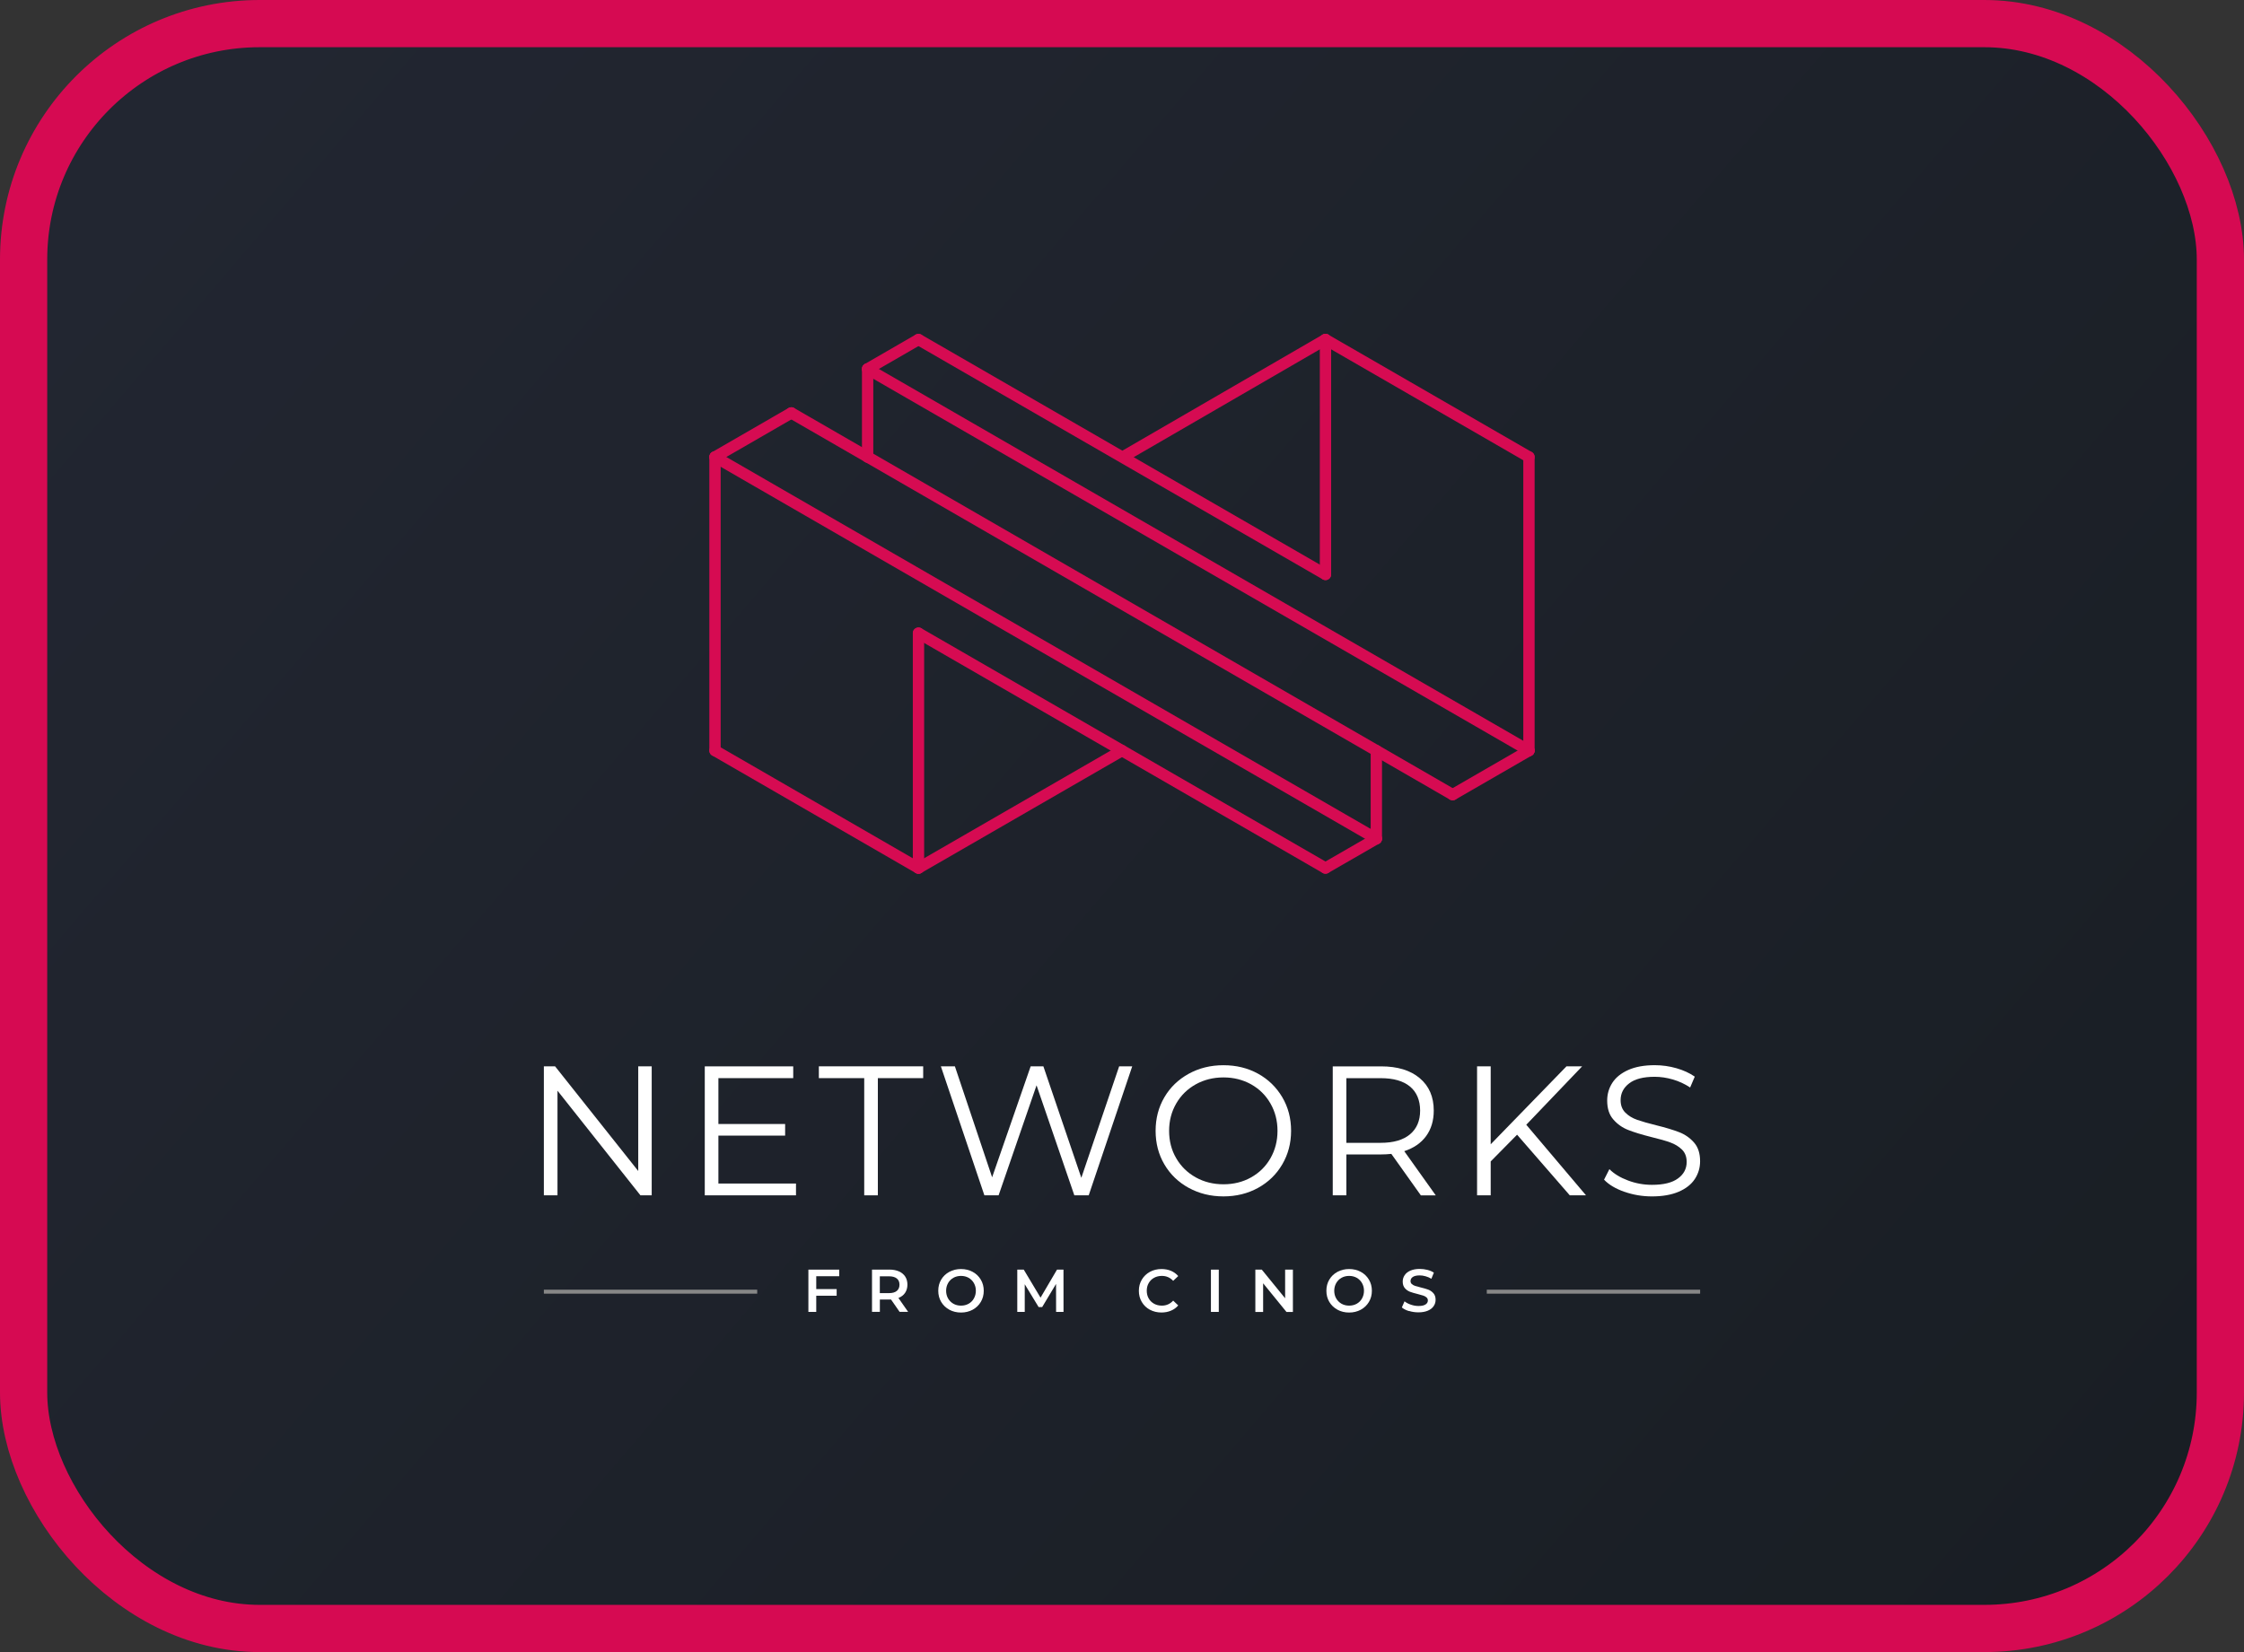
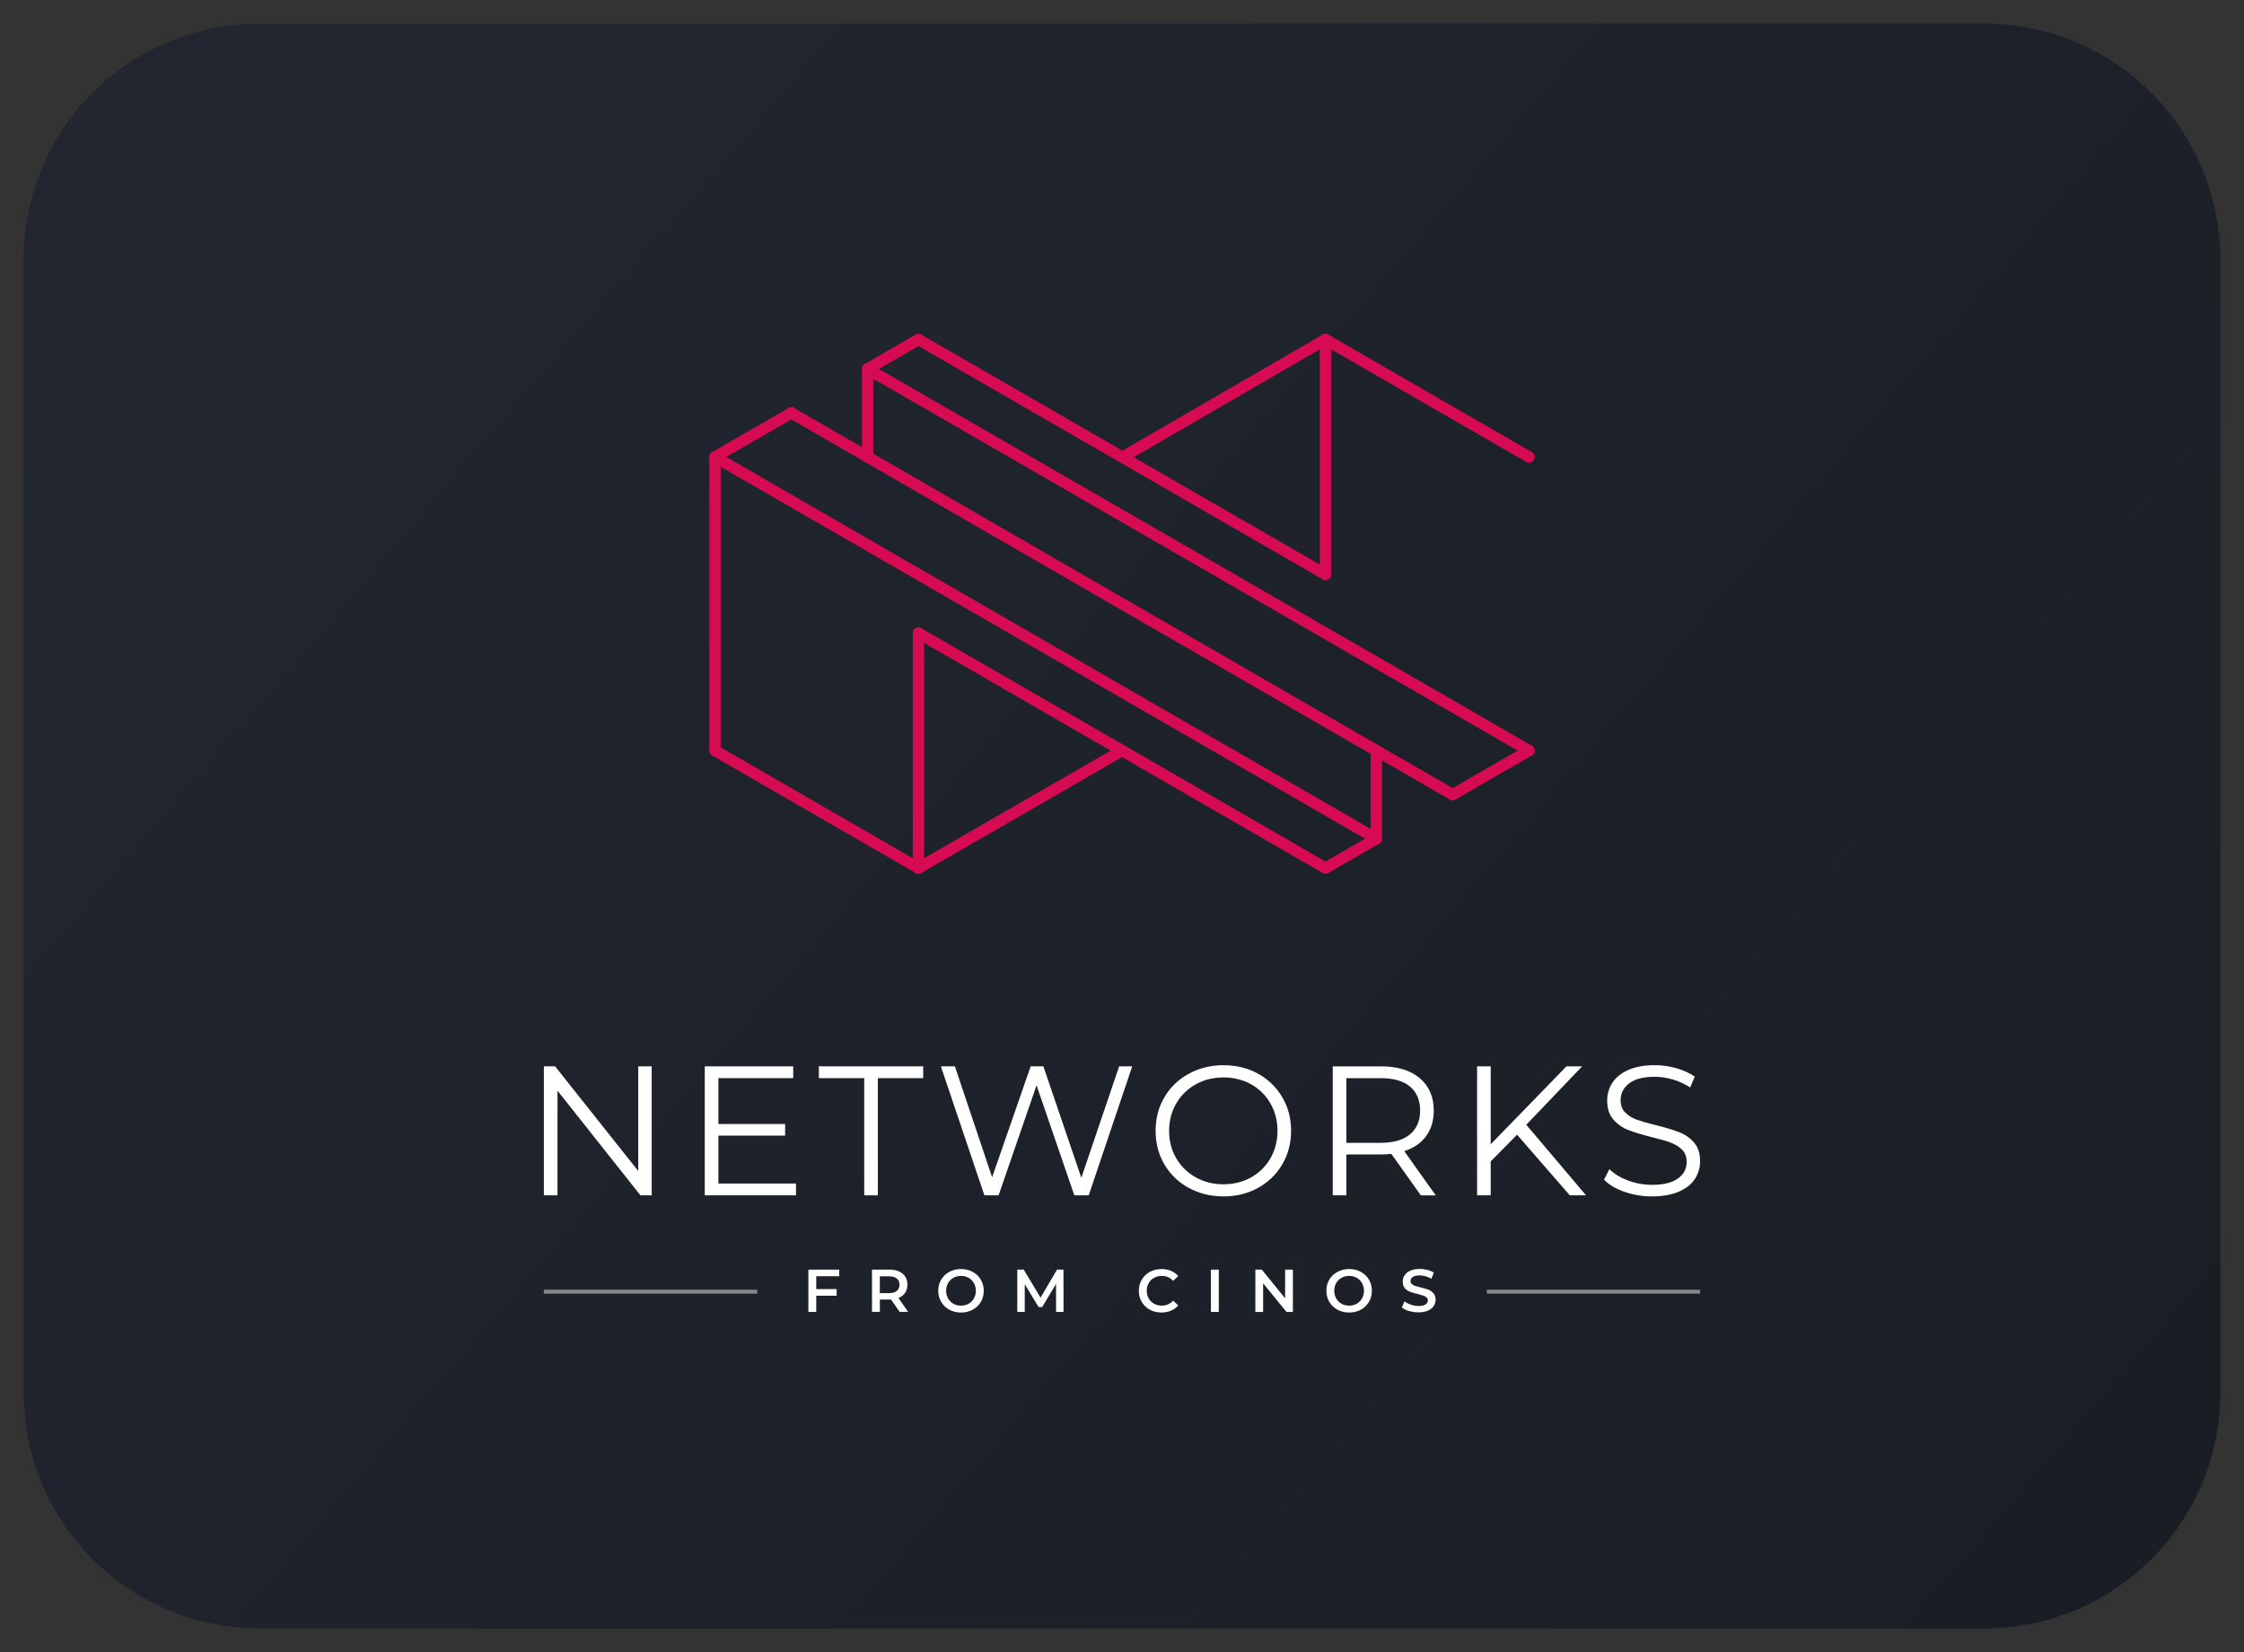
<svg xmlns="http://www.w3.org/2000/svg" viewBox="0 0 568.28 418.49">
  <rect x="0" y="0" width="568.28" height="418.49" fill="#333333" stroke="none" />
  <defs>
    <style> .cls-1 { fill: url(#linear-gradient); } .cls-1, .cls-2, .cls-3 { stroke-width: 0px; } .cls-4 { stroke: #d60b52; stroke-linecap: round; stroke-linejoin: round; stroke-width: 2.87px; } .cls-4, .cls-5 { fill: none; } .cls-2 { fill: #fff; } .cls-3 { fill: #878787; } .cls-5 { stroke: #d60a52; stroke-miterlimit: 10; stroke-width: 11.96px; } </style>
    <linearGradient id="linear-gradient" x1="54.55" y1="12.93" x2="525.29" y2="415.45" gradientUnits="userSpaceOnUse">
      <stop offset="0" stop-color="#222631" />
      <stop offset="1" stop-color="#191e24" />
    </linearGradient>
  </defs>
  <g id="Layer_1" data-name="Layer 1">
    <path class="cls-1" d="M65.76,5.98C32.74,5.98,5.97,32.74,5.97,65.76v286.97c0,33.02,26.77,59.78,59.78,59.78h436.75c33.02,0,59.79-26.77,59.79-59.78V65.76c0-33.02-26.77-59.78-59.79-59.78H65.76Z" />
  </g>
  <g id="Layer_3" data-name="Layer 3">
    <g>
      <polygon class="cls-2" points="165.04 270.12 165.04 302.8 162.19 302.8 141.18 276.29 141.18 302.8 137.73 302.8 137.73 270.12 140.57 270.12 161.63 296.64 161.63 270.12 165.04 270.12" />
      <polygon class="cls-2" points="201.58 299.81 201.58 302.8 178.48 302.8 178.48 270.13 200.88 270.13 200.88 273.11 181.93 273.11 181.93 284.73 198.83 284.73 198.83 287.67 181.93 287.67 181.93 299.81 201.58 299.81" />
      <polygon class="cls-2" points="218.86 273.11 207.37 273.11 207.37 270.12 233.79 270.12 233.79 273.11 222.31 273.11 222.31 302.8 218.86 302.8 218.86 273.11" />
      <polygon class="cls-2" points="286.73 270.12 275.71 302.8 272.07 302.8 262.5 274.93 252.89 302.8 249.29 302.8 238.27 270.12 241.82 270.12 251.25 298.23 261.01 270.12 264.23 270.12 273.84 298.36 283.42 270.12 286.73 270.12" />
      <path class="cls-2" d="M301.03,300.91c-2.63-1.45-4.68-3.43-6.16-5.95-1.48-2.52-2.22-5.35-2.22-8.5s.74-5.97,2.22-8.5c1.47-2.52,3.53-4.5,6.16-5.95,2.63-1.45,5.56-2.17,8.8-2.17s6.16.71,8.75,2.14c2.6,1.43,4.64,3.42,6.14,5.95s2.24,5.37,2.24,8.52-.75,5.98-2.24,8.52c-1.49,2.54-3.54,4.52-6.14,5.95-2.6,1.43-5.52,2.15-8.75,2.15s-6.17-.72-8.8-2.17M316.84,298.25c2.08-1.17,3.72-2.78,4.9-4.85s1.78-4.38,1.78-6.93-.59-4.86-1.78-6.93c-1.18-2.07-2.82-3.69-4.9-4.86-2.09-1.16-4.42-1.75-7-1.75s-4.93.59-7.02,1.75c-2.1,1.17-3.75,2.78-4.95,4.86-1.2,2.07-1.8,4.38-1.8,6.93s.59,4.87,1.8,6.93c1.2,2.07,2.85,3.68,4.95,4.85,2.1,1.17,4.44,1.75,7.02,1.75s4.91-.58,7-1.75" />
      <path class="cls-2" d="M359.82,302.8l-7.47-10.5c-.84.09-1.71.14-2.61.14h-8.78v10.36h-3.45v-32.67h12.23c4.17,0,7.43.99,9.8,2.99,2.37,1.99,3.55,4.73,3.55,8.21,0,2.55-.65,4.71-1.94,6.47-1.29,1.76-3.14,3.03-5.53,3.81l7.98,11.2h-3.78ZM357.07,287.35c1.71-1.43,2.57-3.44,2.57-6.02s-.86-4.68-2.57-6.09c-1.71-1.42-4.18-2.12-7.42-2.12h-8.69v16.38h8.69c3.24,0,5.71-.72,7.42-2.15" />
      <polygon class="cls-2" points="384.19 287.44 377.51 294.21 377.51 302.8 374.06 302.8 374.06 270.12 377.51 270.12 377.51 289.87 396.7 270.12 400.67 270.12 386.52 284.92 401.65 302.8 397.54 302.8 384.19 287.44" />
      <path class="cls-2" d="M411.38,301.91c-2.22-.78-3.95-1.8-5.16-3.08l1.35-2.66c1.18,1.18,2.76,2.14,4.72,2.87,1.96.74,3.98,1.1,6.07,1.1,2.92,0,5.12-.54,6.58-1.62,1.47-1.07,2.2-2.46,2.2-4.18,0-1.3-.4-2.35-1.19-3.13-.8-.78-1.77-1.37-2.92-1.79-1.15-.43-2.75-.88-4.81-1.38-2.46-.62-4.42-1.22-5.89-1.8-1.46-.57-2.71-1.45-3.75-2.64-1.05-1.18-1.57-2.78-1.57-4.81,0-1.65.44-3.15,1.31-4.5.87-1.35,2.21-2.43,4.01-3.24,1.81-.81,4.05-1.22,6.73-1.22,1.87,0,3.7.26,5.49.77,1.78.51,3.33,1.22,4.64,2.13l-1.17,2.75c-1.37-.9-2.83-1.58-4.39-2.03-1.55-.45-3.08-.68-4.58-.68-2.87,0-5.02.55-6.46,1.66-1.45,1.1-2.18,2.53-2.18,4.27,0,1.3.4,2.35,1.2,3.15.79.79,1.78,1.4,2.99,1.82,1.2.42,2.81.88,4.83,1.38,2.4.59,4.33,1.18,5.81,1.75,1.48.57,2.73,1.45,3.76,2.62,1.03,1.16,1.54,2.74,1.54,4.74,0,1.65-.45,3.15-1.33,4.5-.89,1.35-2.24,2.43-4.08,3.22-1.84.79-4.1,1.19-6.77,1.19-2.43,0-4.76-.39-6.98-1.17" />
-       <line class="cls-4" x1="387.2" y1="115.76" x2="387.2" y2="190.14" />
      <line class="cls-4" x1="181.07" y1="115.76" x2="181.07" y2="190.14" />
      <line class="cls-4" x1="335.67" y1="219.89" x2="348.55" y2="212.46" />
      <line class="cls-4" x1="181.09" y1="115.75" x2="200.4" y2="104.6" />
      <line class="cls-4" x1="367.88" y1="201.3" x2="387.2" y2="190.14" />
      <line class="cls-4" x1="219.72" y1="93.45" x2="232.6" y2="86.01" />
      <line class="cls-4" x1="335.67" y1="145.51" x2="335.67" y2="86.01" />
      <line class="cls-4" x1="335.67" y1="86.01" x2="387.2" y2="115.76" />
      <line class="cls-4" x1="335.67" y1="145.51" x2="232.6" y2="86.01" />
      <line class="cls-4" x1="387.2" y1="190.14" x2="219.72" y2="93.47" />
      <line class="cls-4" x1="367.88" y1="201.3" x2="200.4" y2="104.6" />
      <line class="cls-4" x1="348.55" y1="212.46" x2="181.07" y2="115.76" />
      <line class="cls-4" x1="335.67" y1="219.89" x2="232.6" y2="160.39" />
      <line class="cls-4" x1="181.07" y1="190.14" x2="232.6" y2="219.9" />
      <line class="cls-4" x1="335.67" y1="86.01" x2="285.2" y2="115.26" />
      <line class="cls-4" x1="232.6" y1="219.89" x2="284.14" y2="190.14" />
      <line class="cls-4" x1="232.6" y1="160.39" x2="232.6" y2="219.9" />
      <line class="cls-4" x1="348.55" y1="190.14" x2="348.55" y2="212.45" />
      <line class="cls-4" x1="219.72" y1="93.47" x2="219.72" y2="115.8" />
      <polygon class="cls-2" points="206.71 323.29 206.71 326.55 211.88 326.55 211.88 328.23 206.71 328.23 206.71 332.33 204.72 332.33 204.72 321.62 212.53 321.62 212.53 323.29 206.71 323.29" />
      <path class="cls-2" d="M227.83,332.33l-2.18-3.14c-.09,0-.23.01-.41.01h-2.42v3.12h-1.99v-10.71h4.41c.93,0,1.73.16,2.42.46.69.31,1.22.75,1.59,1.32.36.57.55,1.25.55,2.03s-.2,1.5-.59,2.08c-.39.58-.96,1.01-1.69,1.3l2.46,3.52h-2.14ZM227.11,323.86c-.45-.36-1.11-.55-1.97-.55h-2.33v4.26h2.33c.87,0,1.53-.19,1.97-.56.45-.37.68-.9.68-1.58s-.23-1.21-.68-1.57" />
      <path class="cls-2" d="M240.42,331.77c-.88-.47-1.57-1.14-2.07-1.97-.5-.84-.74-1.78-.74-2.83s.24-1.98.74-2.82c.5-.84,1.19-1.5,2.07-1.97.88-.47,1.86-.71,2.95-.71s2.07.24,2.95.71c.87.47,1.56,1.13,2.06,1.97.5.83.75,1.78.75,2.83s-.25,1.99-.75,2.83c-.5.84-1.19,1.49-2.06,1.97-.88.47-1.87.71-2.95.71s-2.08-.24-2.95-.71M245.3,330.26c.57-.32,1.02-.77,1.34-1.35.32-.58.49-1.22.49-1.94s-.17-1.36-.49-1.93-.78-1.02-1.34-1.35c-.57-.32-1.22-.48-1.93-.48s-1.36.16-1.93.48c-.57.32-1.02.77-1.35,1.35-.32.57-.49,1.22-.49,1.93s.16,1.36.49,1.94c.33.57.78,1.02,1.35,1.35.57.32,1.21.48,1.93.48s1.36-.16,1.93-.48" />
      <polygon class="cls-2" points="267.45 332.33 267.44 325.24 263.92 331.11 263.03 331.11 259.51 325.32 259.51 332.33 257.62 332.33 257.62 321.62 259.26 321.62 263.51 328.72 267.68 321.62 269.32 321.62 269.33 332.33 267.45 332.33" />
      <path class="cls-2" d="M291.2,331.78c-.87-.47-1.55-1.13-2.05-1.97-.5-.84-.74-1.78-.74-2.83s.25-1.99.75-2.83c.5-.84,1.18-1.49,2.05-1.97.87-.47,1.85-.71,2.93-.71.87,0,1.68.15,2.4.45.72.31,1.34.75,1.84,1.33l-1.28,1.21c-.78-.84-1.73-1.25-2.87-1.25-.73,0-1.39.16-1.97.48-.58.32-1.03.76-1.36,1.34-.33.57-.49,1.22-.49,1.94s.16,1.37.49,1.95c.32.57.78,1.01,1.36,1.34.58.32,1.24.48,1.97.48,1.14,0,2.09-.42,2.87-1.27l1.28,1.22c-.5.58-1.12,1.03-1.85,1.33-.73.31-1.53.46-2.41.46-1.08,0-2.05-.24-2.93-.71" />
      <rect class="cls-2" x="306.66" y="321.62" width="1.99" height="10.71" />
      <polygon class="cls-2" points="327.42 321.62 327.42 332.34 325.79 332.34 319.88 325.08 319.88 332.34 317.91 332.34 317.91 321.62 319.54 321.62 325.45 328.88 325.45 321.62 327.42 321.62" />
      <path class="cls-2" d="M338.71,331.77c-.88-.47-1.57-1.14-2.07-1.97-.5-.84-.74-1.78-.74-2.83s.24-1.98.74-2.82c.5-.84,1.19-1.5,2.07-1.97.88-.47,1.86-.71,2.95-.71s2.07.24,2.95.71c.87.47,1.56,1.13,2.06,1.97.5.83.75,1.78.75,2.83s-.25,1.99-.75,2.83c-.5.84-1.19,1.49-2.06,1.97-.88.47-1.87.71-2.95.71s-2.08-.24-2.95-.71M343.59,330.26c.57-.32,1.02-.77,1.34-1.35.32-.58.49-1.22.49-1.94s-.17-1.36-.49-1.93-.78-1.02-1.34-1.35c-.57-.32-1.22-.48-1.93-.48s-1.36.16-1.93.48c-.57.32-1.02.77-1.35,1.35-.32.57-.49,1.22-.49,1.93s.16,1.36.49,1.94c.33.57.78,1.02,1.35,1.35.57.32,1.21.48,1.93.48s1.36-.16,1.93-.48" />
      <path class="cls-2" d="M356.83,332.13c-.77-.24-1.38-.55-1.82-.93l.68-1.55c.44.35.98.64,1.62.85.64.22,1.28.33,1.92.33.8,0,1.39-.13,1.78-.39.39-.25.59-.59.59-1.01,0-.31-.11-.56-.33-.76-.22-.2-.49-.36-.83-.47-.34-.11-.8-.24-1.38-.39-.81-.2-1.47-.39-1.98-.58-.5-.2-.94-.49-1.3-.91-.36-.41-.55-.97-.55-1.68,0-.59.16-1.12.49-1.61.32-.49.8-.87,1.45-1.16.65-.28,1.44-.43,2.38-.43.65,0,1.29.08,1.93.24.63.16,1.18.4,1.64.7l-.63,1.55c-.47-.28-.96-.49-1.47-.63-.51-.15-1.01-.22-1.49-.22-.78,0-1.37.14-1.75.4-.38.26-.57.62-.57,1.05,0,.3.11.55.33.75.22.2.5.34.83.46.34.11.8.24,1.38.38.8.19,1.45.38,1.96.57.51.2.95.51,1.3.91.36.41.55.96.55,1.65,0,.59-.16,1.13-.49,1.61-.32.48-.8.87-1.46,1.15-.65.28-1.45.43-2.39.43-.82,0-1.62-.11-2.39-.35" />
      <rect class="cls-3" x="137.73" y="326.7" width="54.03" height="1.01" />
      <rect class="cls-3" x="376.52" y="326.7" width="54.03" height="1.01" />
    </g>
  </g>
  <g id="Layer_2" data-name="Layer 2">
-     <rect class="cls-5" x="5.98" y="5.98" width="556.32" height="406.54" rx="59.78" ry="59.78" />
-   </g>
+     </g>
</svg>